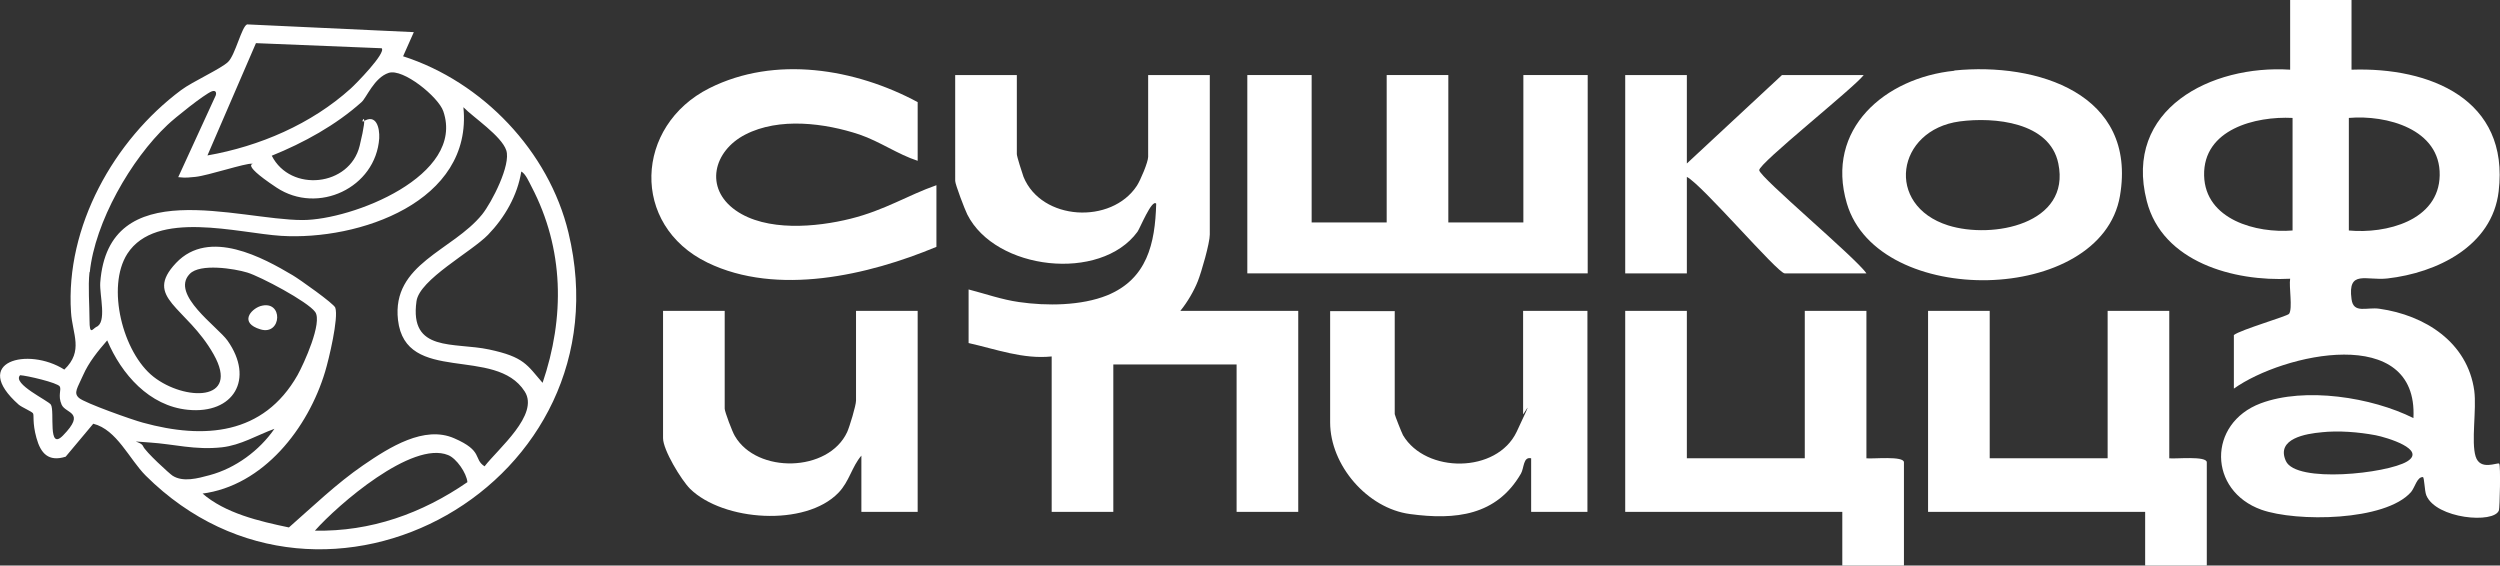
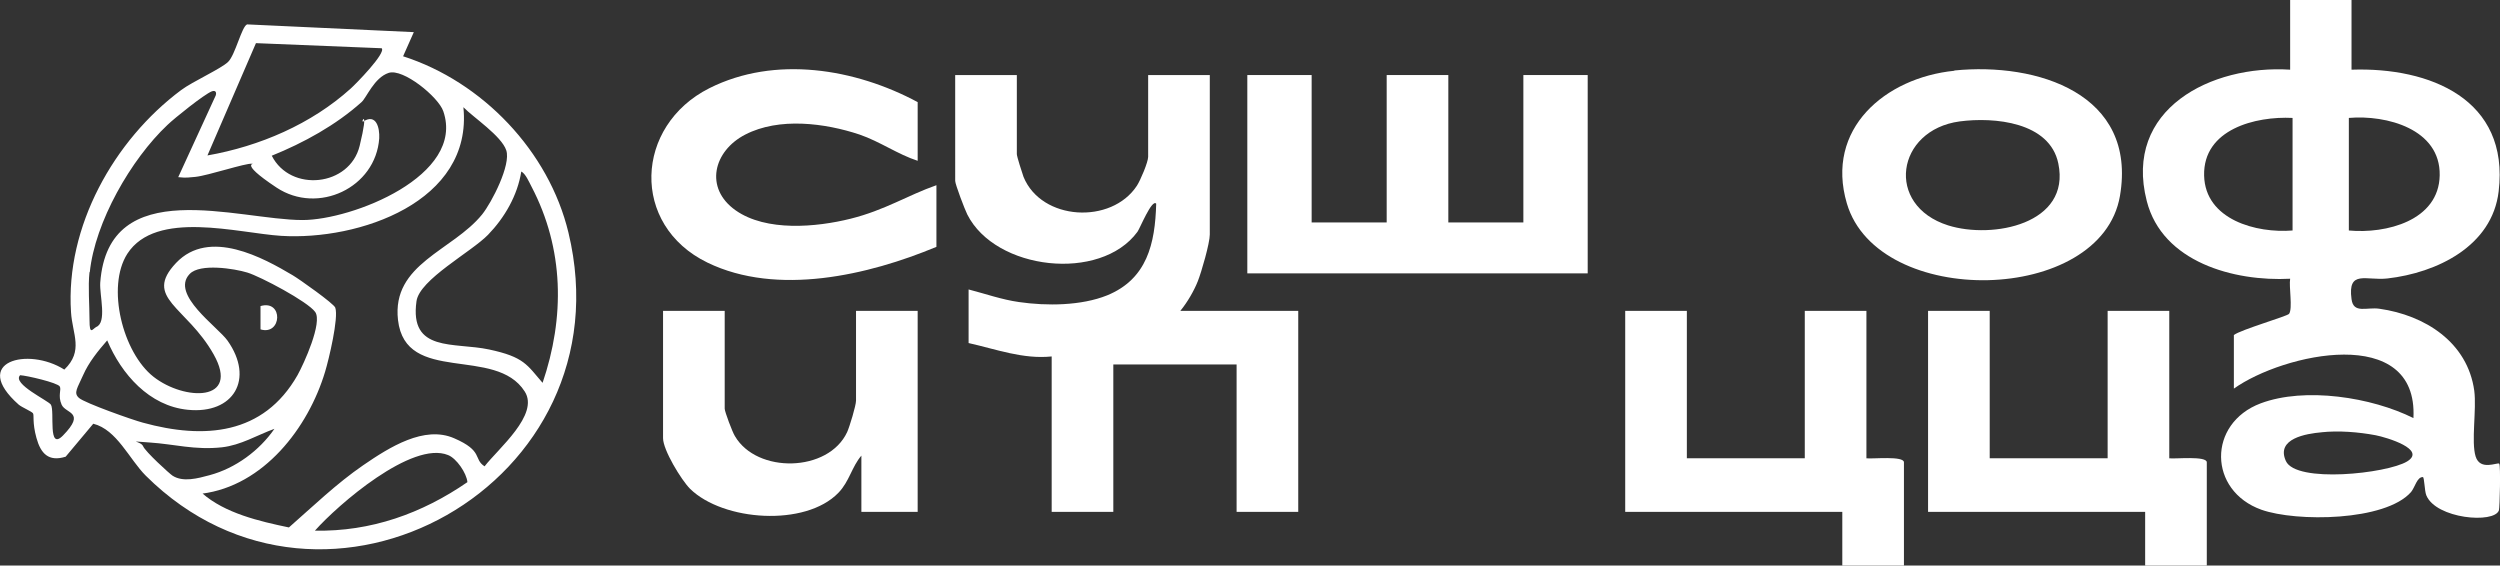
<svg xmlns="http://www.w3.org/2000/svg" id="_Слой_1" data-name="Слой_1" version="1.1" viewBox="0 0 932.8 211">
  <rect x="0" y="0" width="932.8" height="211" fill="#333333" stroke="none" />
  <defs>
    <style>
      .st0 {
        fill: #fff;
      }
    </style>
  </defs>
  <path class="st0" d="M877.4,0v26c29.2-1,59,11,54.9,45.4-2.4,20.5-23.1,30.4-41.5,32.5-7.9.9-14.9-3.4-13.4,7.7.7,5.6,5.7,2.9,10.4,3.6,17,2.4,32.9,12.5,35.4,30.6.9,7-1.2,19,.5,24.5s8.2,2.1,8.8,2.7.2,16.4-.1,17.4c-1.7,5.1-23.5,3.2-27.1-5.6-.7-1.7-.7-6.8-1.3-6.8-2.2,0-2.9,3.8-4.4,5.6-9.6,10.9-42.8,11.2-55.8,6.6-19.9-7.1-20.2-32.2-.3-39.7,16.5-6.2,41.4-2.3,57,5.5,1.8-35.4-48.6-24.1-67-11v-20c2.6-2,19.9-7,20.6-7.9,1.4-2-.1-10.1.4-13.1-21,1.1-47.7-6.2-53.5-29-8.8-34.3,24.1-50.9,53.5-49V0h23ZM855.4,44c-13.8-.7-33.4,4.2-33,21.5.4,16.5,19.5,21.6,33,20.5v-42ZM876.4,86c13.8,1.3,33.6-3.6,33.9-20.6.3-17.3-19.9-22.6-33.9-21.4v42ZM866.2,161.3c-5.6.5-17.1,2.3-13.3,10.7s37.7,4.7,45.2.2-7.6-9-11.7-9.8c-6.4-1.2-13.8-1.8-20.3-1.1Z" />
  <path class="st0" d="M154.4,12l-4,9c29.6,9.5,54.4,35.4,61.7,65.8,22.5,93.5-90.8,157.2-157.7,90.7-6.2-6.2-10.8-17.2-19.6-19.4l-10.3,12.3c-6.4,2-9.3-1.2-10.9-7s-.8-8.5-1.3-9.2-4.1-2.2-5.3-3.2c-18.2-16.1,3.4-21.7,17-13.1,7.3-7,3-13.2,2.5-21.4-2.1-31.9,16-64.2,41.1-82.9,4.3-3.2,14.8-7.9,17.5-10.5s5.1-13.3,7.1-14l62.4,2.9ZM142.4,18l-46.9-1.9-18.1,41.9c19.4-3.4,38.8-11.7,53.5-25,1.7-1.5,13.3-13.3,11.5-15ZM33.4,101.5c-.6,5.4,0,12.3,0,18s1.1,3.3,2.5,2.5c4.1-1.6,1.2-11.9,1.5-16.5,3-40.9,51.3-23.4,75.5-23.4,18.4,0,60.8-16.5,52.5-40.6-1.8-5.3-15-16.1-20.4-14.3s-8.2,9.2-10.1,10.9c-9.6,8.6-21.6,15.2-33.5,20,7,13.8,29.1,11.5,32.8-3.7s0-8.3,1.4-9.1c4.8-3,6.1,2.4,5.9,6.3-1.3,18.5-22.9,28.6-38.3,18.4s-6.9-8.6-9.2-8.9-16.3,4.4-21.1,4.9-4.3.2-6.4.1l14-30.5c.4-1.3-.2-2-1.5-1.5-2.8,1.1-13.8,9.9-16.5,12.5-13.6,12.8-27.1,36.3-29,55ZM75.4,184c8.5,7.5,21.4,10.5,32.4,12.8,9-7.9,17.8-16.4,27.7-23.2s22.8-14.9,33.9-10.1,7.1,7.7,11.4,10.5c5.1-6.6,20.5-19.3,15-27.9-10.9-17.2-44.5-2.4-47.3-26.7-2.4-21,20.4-25.8,31.4-39.4,3.6-4.5,10.8-18.5,9-23.9s-12.3-12.3-16-16.1c3.6,35.4-39.1,49.8-68,48-16-1-46.7-9.9-57.4,6.7-7.9,12.4-1.7,36.9,9.8,45.9s32.5,9.5,22.4-8.4-26.4-21-14-34.1,32.7-1.8,43.5,4.6c2.4,1.4,15.4,10.6,15.9,12.1,1.3,3.8-2.4,19.3-3.8,23.9-6.3,21-23,42.6-46,45.5ZM202.4,143c8.4-24.6,8.1-50.1-4.1-73.4-.9-1.7-2.2-4.8-3.8-5.6-1.4,8.9-6.2,17.2-12.4,23.6s-25.6,16.7-26.7,24.8c-2.7,19.2,14,15.2,27.1,18s14.1,5.7,20,12.5ZM70.7,102.3c-7.1,7.6,10.5,19.6,14.2,24.8,10.1,14.3,2.3,27.5-14.8,25.8-14.4-1.4-24.8-13.3-30.1-25.9-3.4,3.9-6.9,8.2-9,13s-3.7,6.6-1.5,8.5,20,8.2,23.8,9.2c22.9,6.3,45,4.6,57.7-17.7,2.4-4.3,9.4-19.7,6.6-23.6s-20.4-13.2-25.3-14.7-17.7-3.5-21.5.5ZM22.3,144.2c-.8-1.4-12.4-4.1-14.8-4.2-3.1,3.2,10.6,9.5,11.5,11,1.5,2.5-1.3,17.4,4.5,11.5,8.7-8.9,1-8.1-.5-11.5s0-5.6-.7-6.8ZM102.4,160c-6.6,2.4-12.5,6.1-19.6,6.9-10.1,1.1-17.8-1.2-27-1.8s-3.2-.6-2.4,1.4,9.9,10.3,11,11c3.9,2.5,9.4,1,13.8-.2,9.7-2.6,18.6-9.2,24.2-17.3ZM174.4,179.9c-.3-3.4-4.1-8.9-7.2-10.1-13.4-5.5-41.1,18.5-49.7,28.2,20.9.4,39.9-6.4,56.9-18.1Z" />
  <path class="st0" d="M379.4,28v29.5c0,.9,2,7.1,2.5,8.5,6.7,16.4,32.8,17.8,42.3,3.3,1.3-2,4.2-8.8,4.2-10.8v-30.5h23v59.5c0,3.2-3.1,14-4.5,17.5s-3.8,7.7-6.5,11h44v75h-23v-55h-46v55h-23v-58c-10.7,1.1-20.7-2.7-31-5v-20c6.2,1.6,12.4,3.8,18.8,4.7,10.3,1.5,23.2,1.4,32.9-2.5,14.9-6.1,17.9-19.3,18.3-34.2-1.6-1.9-6.1,9.3-7,10.5-13.8,18.8-53,14.4-63.5-6.5-.9-1.8-4.5-11.2-4.5-12.5V28h23Z" />
  <polygon class="st0" points="489.4 28 489.4 83 517.4 83 517.4 28 540.4 28 540.4 83 568.4 83 568.4 28 592.4 28 592.4 102 465.4 102 465.4 28 489.4 28" />
  <path class="st0" d="M629.4,116v55h44v-55h23v55c2.2.3,14-1,14,1.5v38.5h-23v-20h-81v-75h23Z" />
  <path class="st0" d="M742.4,116v55h44v-55h23v55c2.2.3,14-1,14,1.5v38.5h-23v-20h-81v-75h23Z" />
  <path class="st0" d="M729.2,26.3c30.8-3.1,68.3,8.6,61.8,46.8-7,40.7-90.3,42.2-101.9,2.8-8.2-27.8,14.3-46.9,40.1-49.5ZM731.2,45.3c-23.7,3.2-28,31.3-4.3,38.8,16.6,5.2,45.8-.5,41.1-23.1-3.2-15.5-23.9-17.4-36.8-15.7Z" />
  <path class="st0" d="M342.4,38v22c-7.4-2.4-14.1-7.2-21.7-9.8-12.9-4.3-30-6.5-42.6,0-11.9,6.1-15.4,20-3.6,28.3,11.4,8,30.1,6.3,42.9,3.1s21.2-8.7,32-12.5v23c-25.4,10.6-59.4,18.5-85.4,5.9-28.9-14-27.2-51.1.7-65.1,24.5-12.3,54.4-7.3,77.7,5.2Z" />
-   <path class="st0" d="M520.4,116v38.5c0,.4,2.6,7,3.1,7.9,8.5,14.3,35,14.3,42.4-1.3s2.4-5.9,2.4-6.6v-38.5h24v75h-21v-20c-3-.7-2.6,3.6-3.8,5.7-9.1,15.7-24.4,17.4-41.4,15.1-15.9-2.1-29.8-18.2-29.8-34.2v-41.5h24Z" />
  <path class="st0" d="M270.4,116v36.5c0,1.1,2.9,8.8,3.8,10.2,8.2,14.1,34.9,13.6,41.9-1.5.9-2,3.3-9.9,3.3-11.7v-33.5h23v75h-21v-21c-3.6,4.2-4.5,9.7-8.6,13.9-12.3,12.7-42.9,10.6-55.3-1.5-3.3-3.3-10.1-14.5-10.1-18.9v-47.5h23Z" />
-   <path class="st0" d="M629.4,28v33l35.5-33h30.5c-3.9,5-39.1,32.9-39,35.5s36.3,32.9,40,38.5h-30.5c-2.6,0-30.8-33.1-36.5-36v36h-23V28h23Z" />
-   <path class="st0" d="M97.2,114.2c8.6-2.5,8,11.1,0,8.7s-3.7-7.5,0-8.7Z" />
+   <path class="st0" d="M97.2,114.2c8.6-2.5,8,11.1,0,8.7Z" />
</svg>